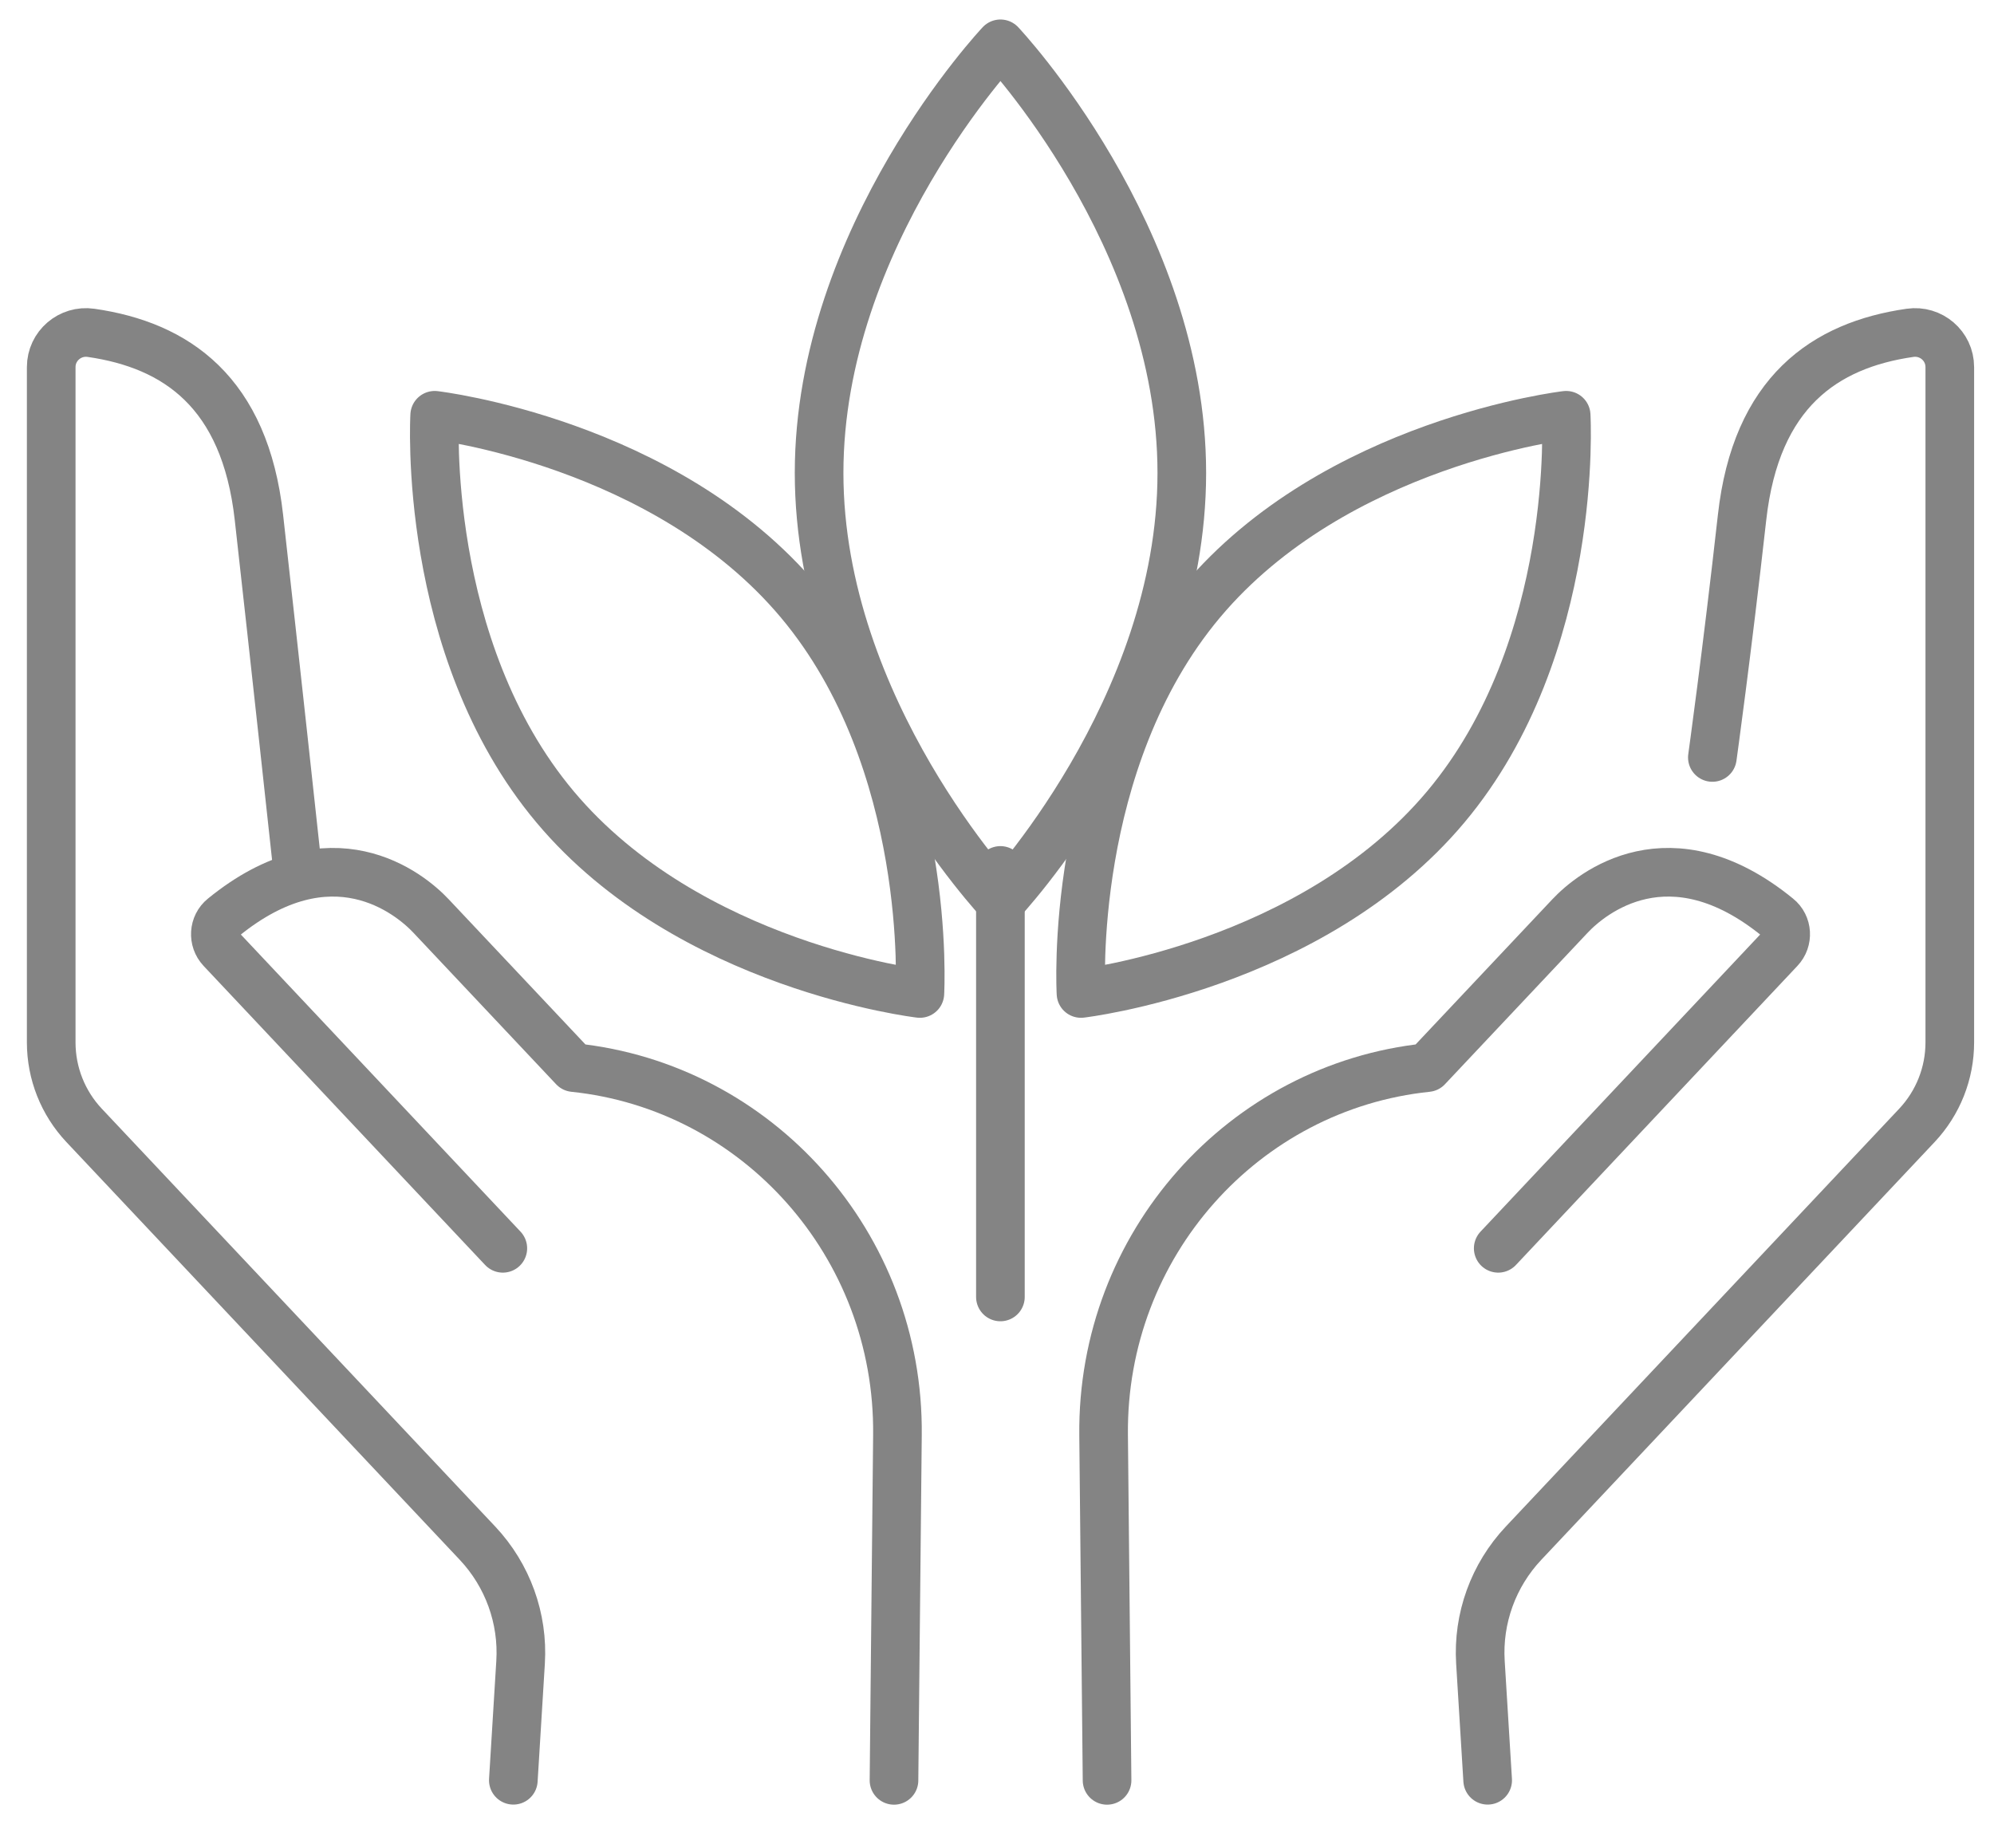
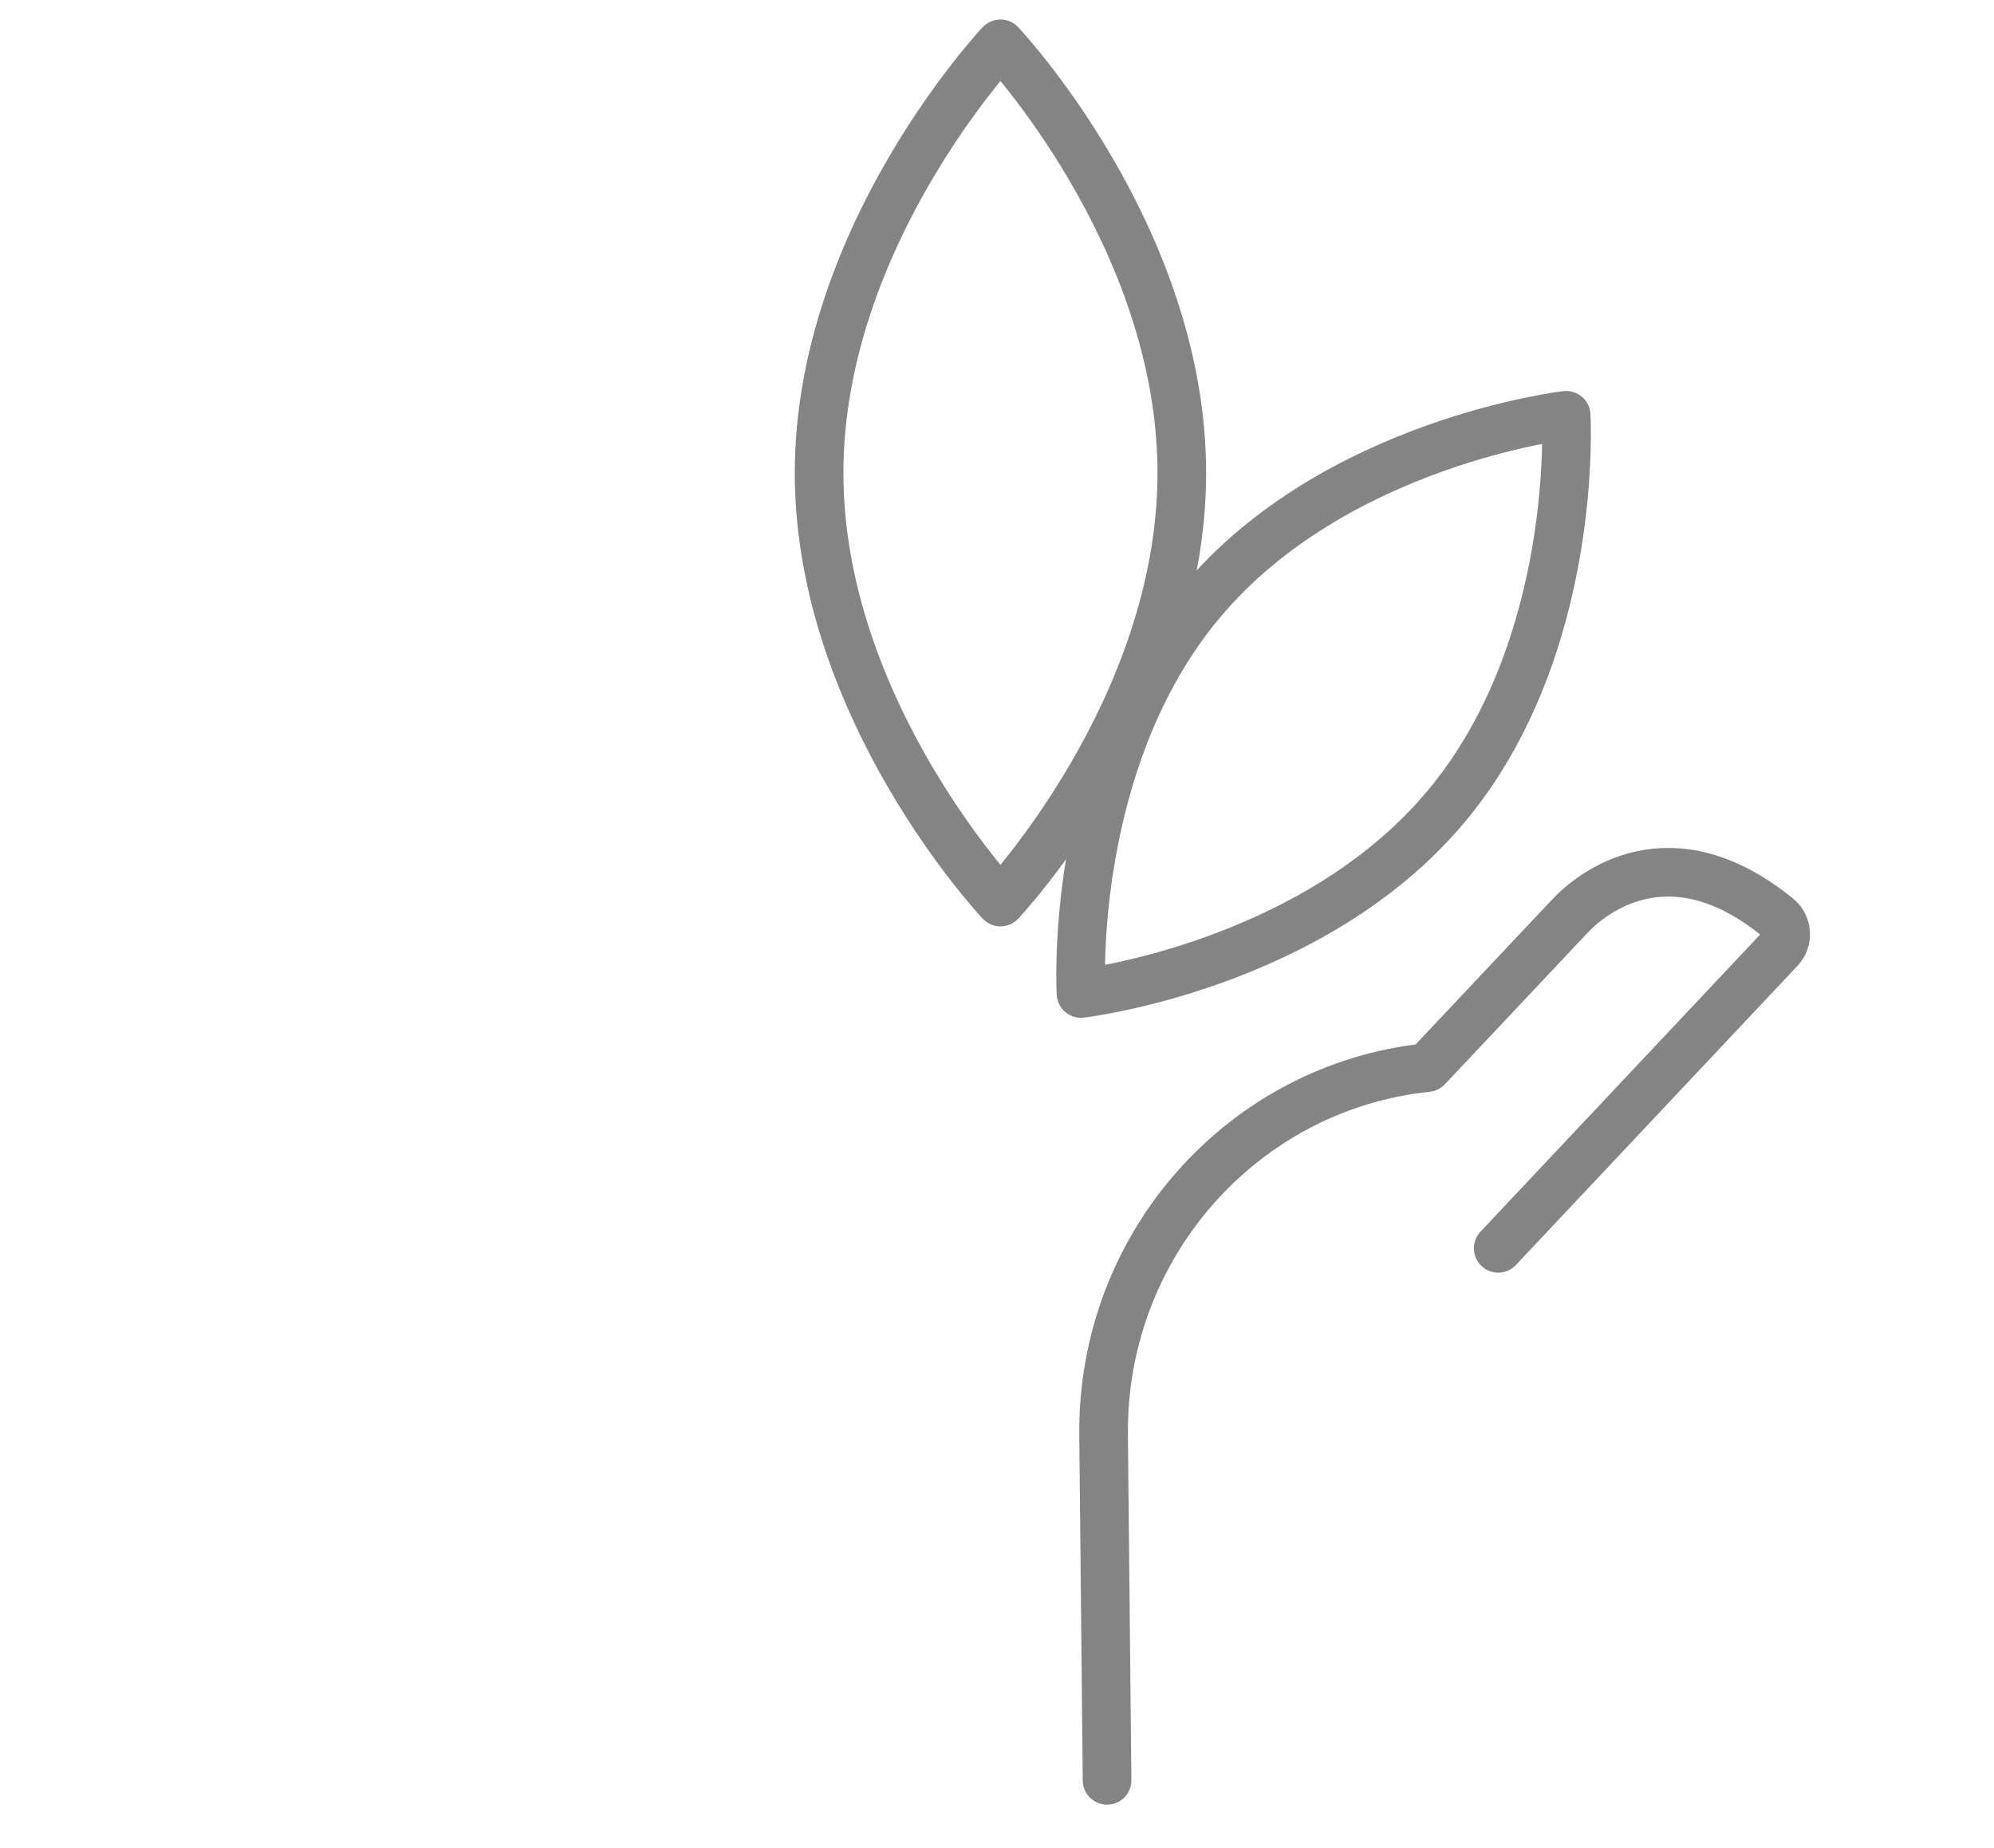
<svg xmlns="http://www.w3.org/2000/svg" width="41" height="38" viewBox="0 0 41 38" fill="none">
  <g id="Contain">
-     <path id="Vector" d="M8.938 8.539C8.938 8.539 8.658 13.308 11.414 16.592C14.169 19.876 18.914 20.428 18.914 20.428C18.914 20.428 19.194 15.659 16.438 12.375C13.683 9.091 8.938 8.539 8.938 8.539Z" stroke="#848484" stroke-linecap="round" stroke-linejoin="round" />
    <path id="Vector_2" d="M32.203 8.539C32.203 8.539 32.483 13.308 29.727 16.592C26.972 19.876 22.227 20.428 22.227 20.428C22.227 20.428 21.947 15.659 24.703 12.375C27.458 9.091 32.203 8.539 32.203 8.539Z" stroke="#848484" stroke-linecap="round" stroke-linejoin="round" />
-     <path id="Vector_3" d="M20.57 17.898V26.668" stroke="#848484" stroke-linecap="round" stroke-linejoin="round" />
    <path id="Vector_4" d="M20.571 0.901C20.571 0.901 24.3 4.851 24.3 9.725C24.3 14.599 20.571 18.548 20.571 18.548C20.571 18.548 16.842 14.599 16.842 9.725C16.842 4.851 20.571 0.901 20.571 0.901Z" stroke="#848484" stroke-linecap="round" stroke-linejoin="round" />
-     <path id="Vector_5" d="M6.091 17.625C6.091 17.625 5.641 13.462 5.324 10.639C5.036 8.061 3.622 7.096 1.872 6.844C1.441 6.781 1.053 7.113 1.053 7.548V21.435C1.053 22.069 1.295 22.678 1.728 23.139L9.819 31.732C10.438 32.391 10.76 33.276 10.704 34.181L10.555 36.606" stroke="#848484" stroke-linecap="round" stroke-linejoin="round" />
-     <path id="Vector_6" d="M10.339 25.668L4.55 19.518C4.373 19.33 4.39 19.027 4.591 18.865C6.813 17.054 8.422 18.365 8.864 18.836L11.799 21.952C15.57 22.343 18.494 25.59 18.453 29.509L18.382 36.608" stroke="#848484" stroke-linecap="round" stroke-linejoin="round" />
-     <path id="Vector_7" d="M35.209 15.575C35.209 15.575 35.504 13.462 35.82 10.639C36.108 8.061 37.522 7.096 39.272 6.844C39.704 6.781 40.091 7.113 40.091 7.548V21.435C40.091 22.069 39.849 22.678 39.416 23.139L31.326 31.732C30.706 32.391 30.384 33.276 30.44 34.181L30.589 36.606" stroke="#848484" stroke-linecap="round" stroke-linejoin="round" />
    <path id="Vector_8" d="M30.806 25.668L36.594 19.518C36.772 19.33 36.755 19.027 36.553 18.865C34.332 17.054 32.723 18.365 32.281 18.836L29.346 21.952C25.574 22.343 22.651 25.59 22.692 29.509L22.763 36.608" stroke="#848484" stroke-linecap="round" stroke-linejoin="round" />
  </g>
</svg>